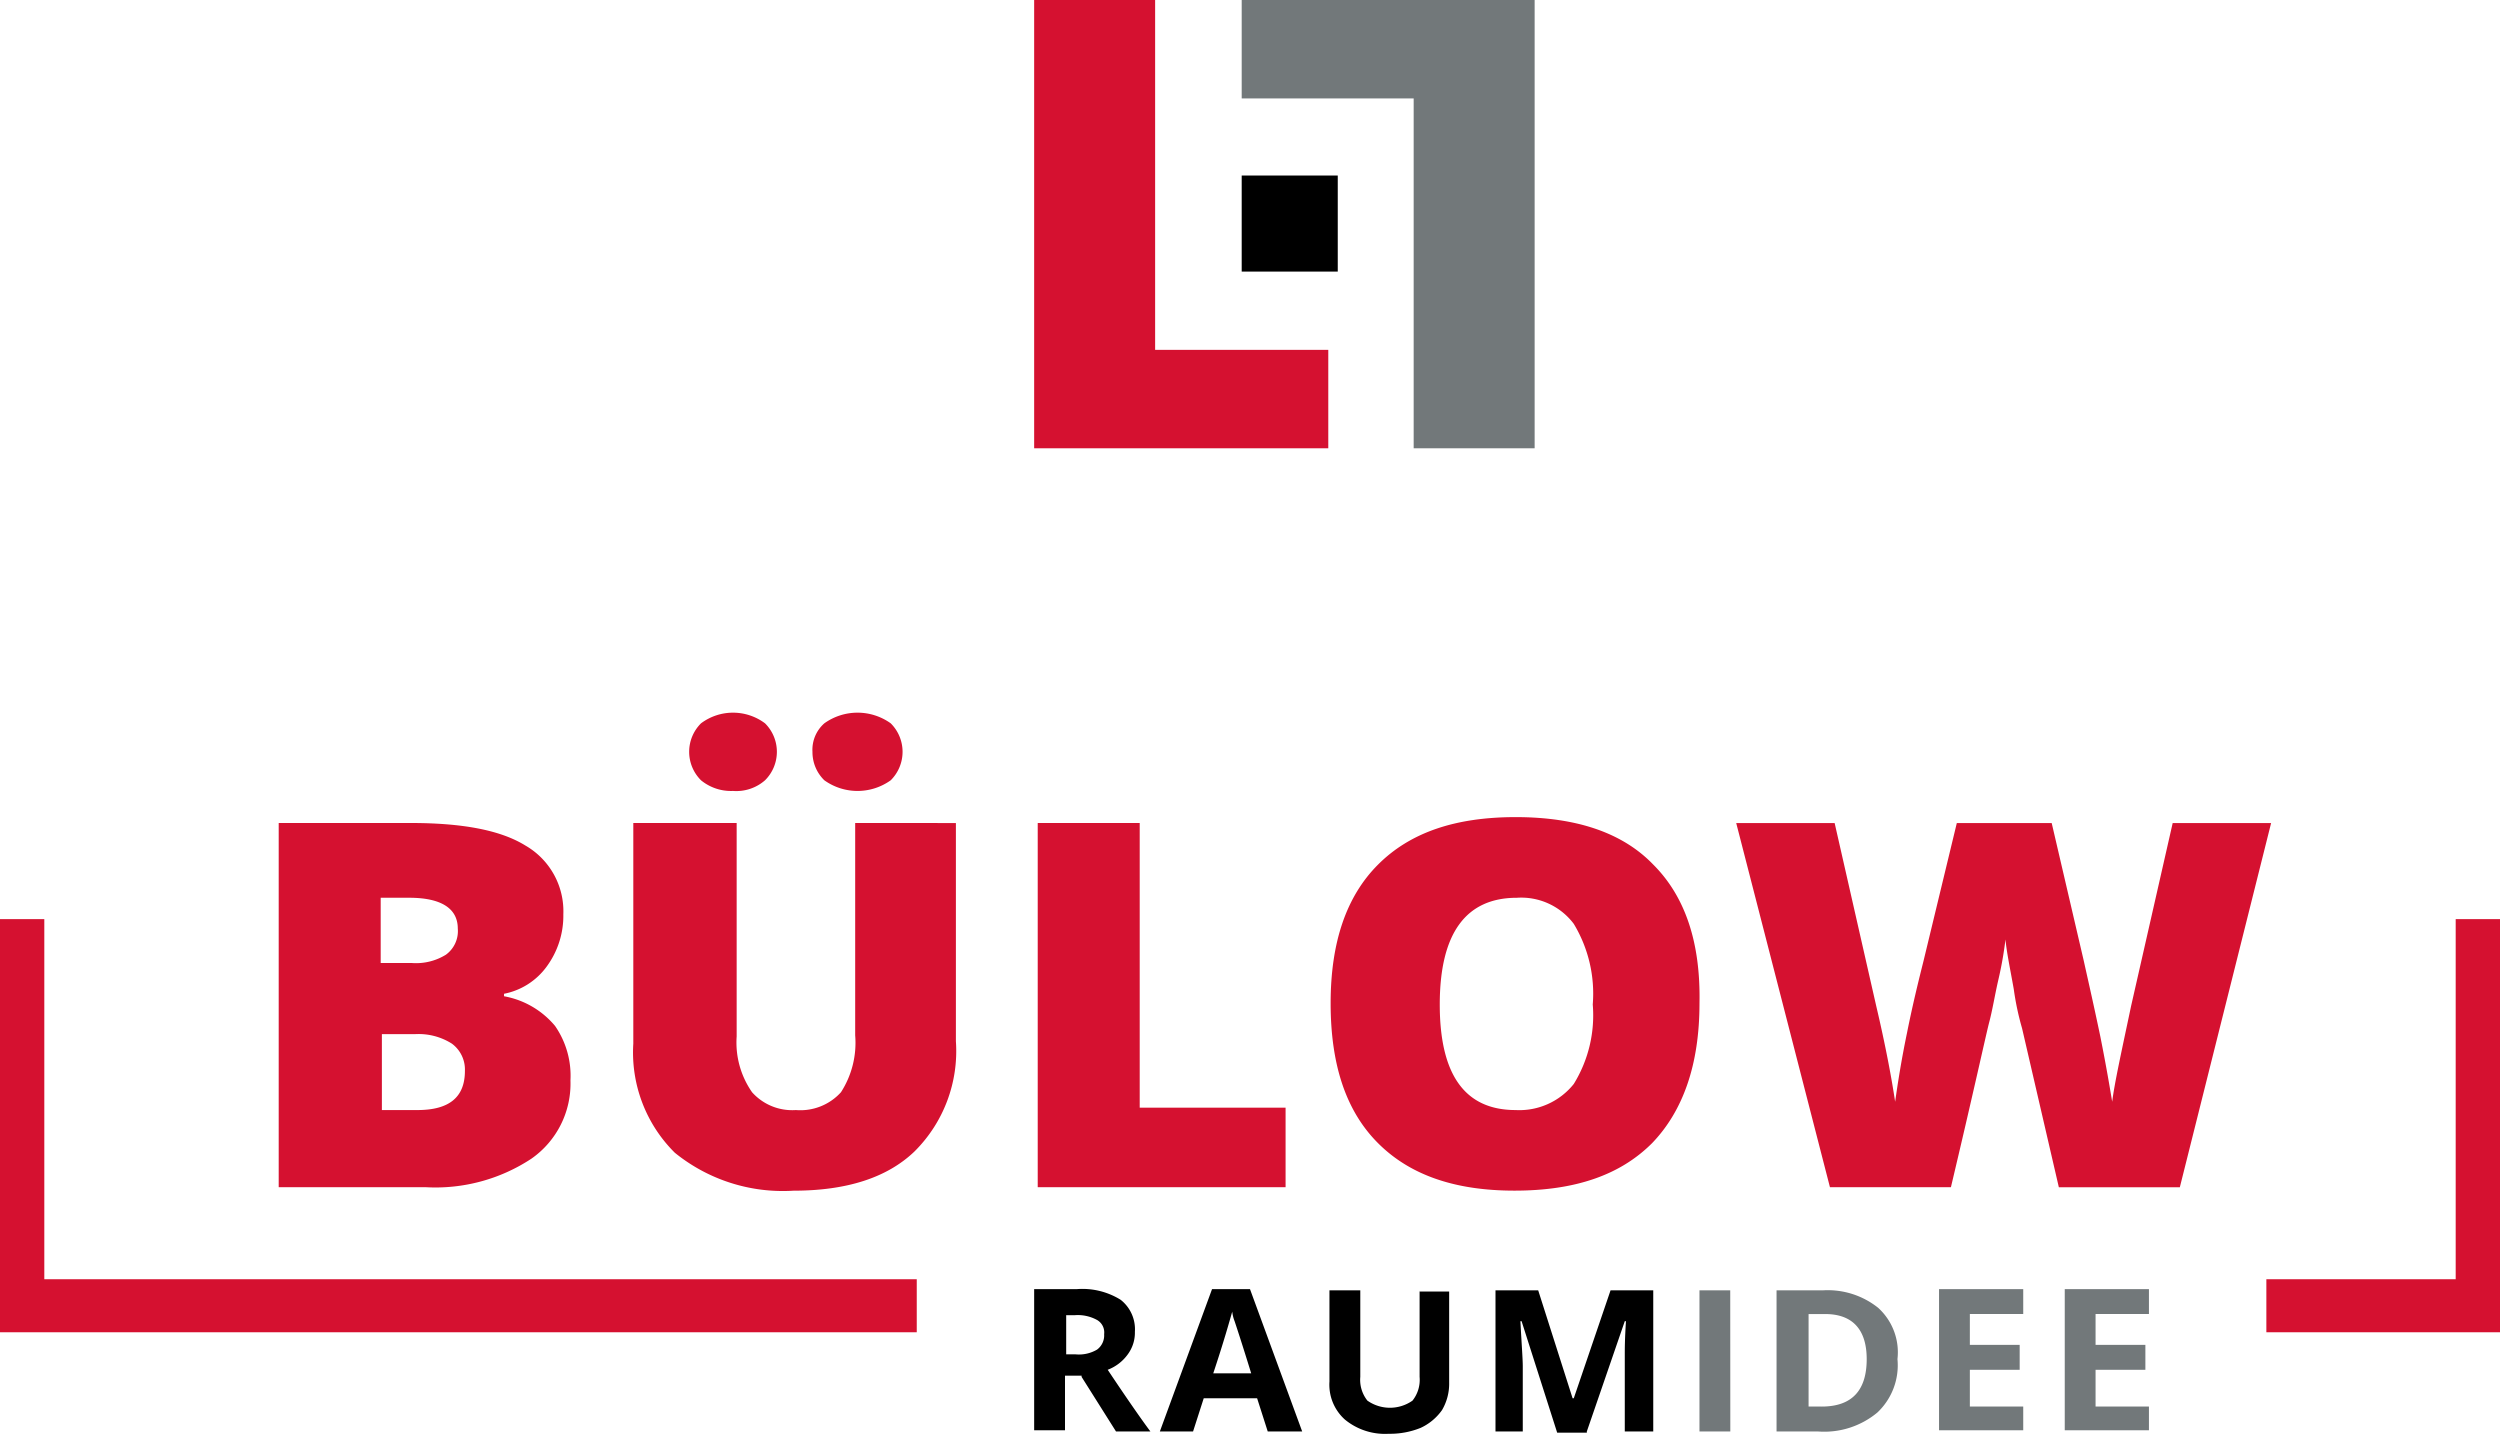
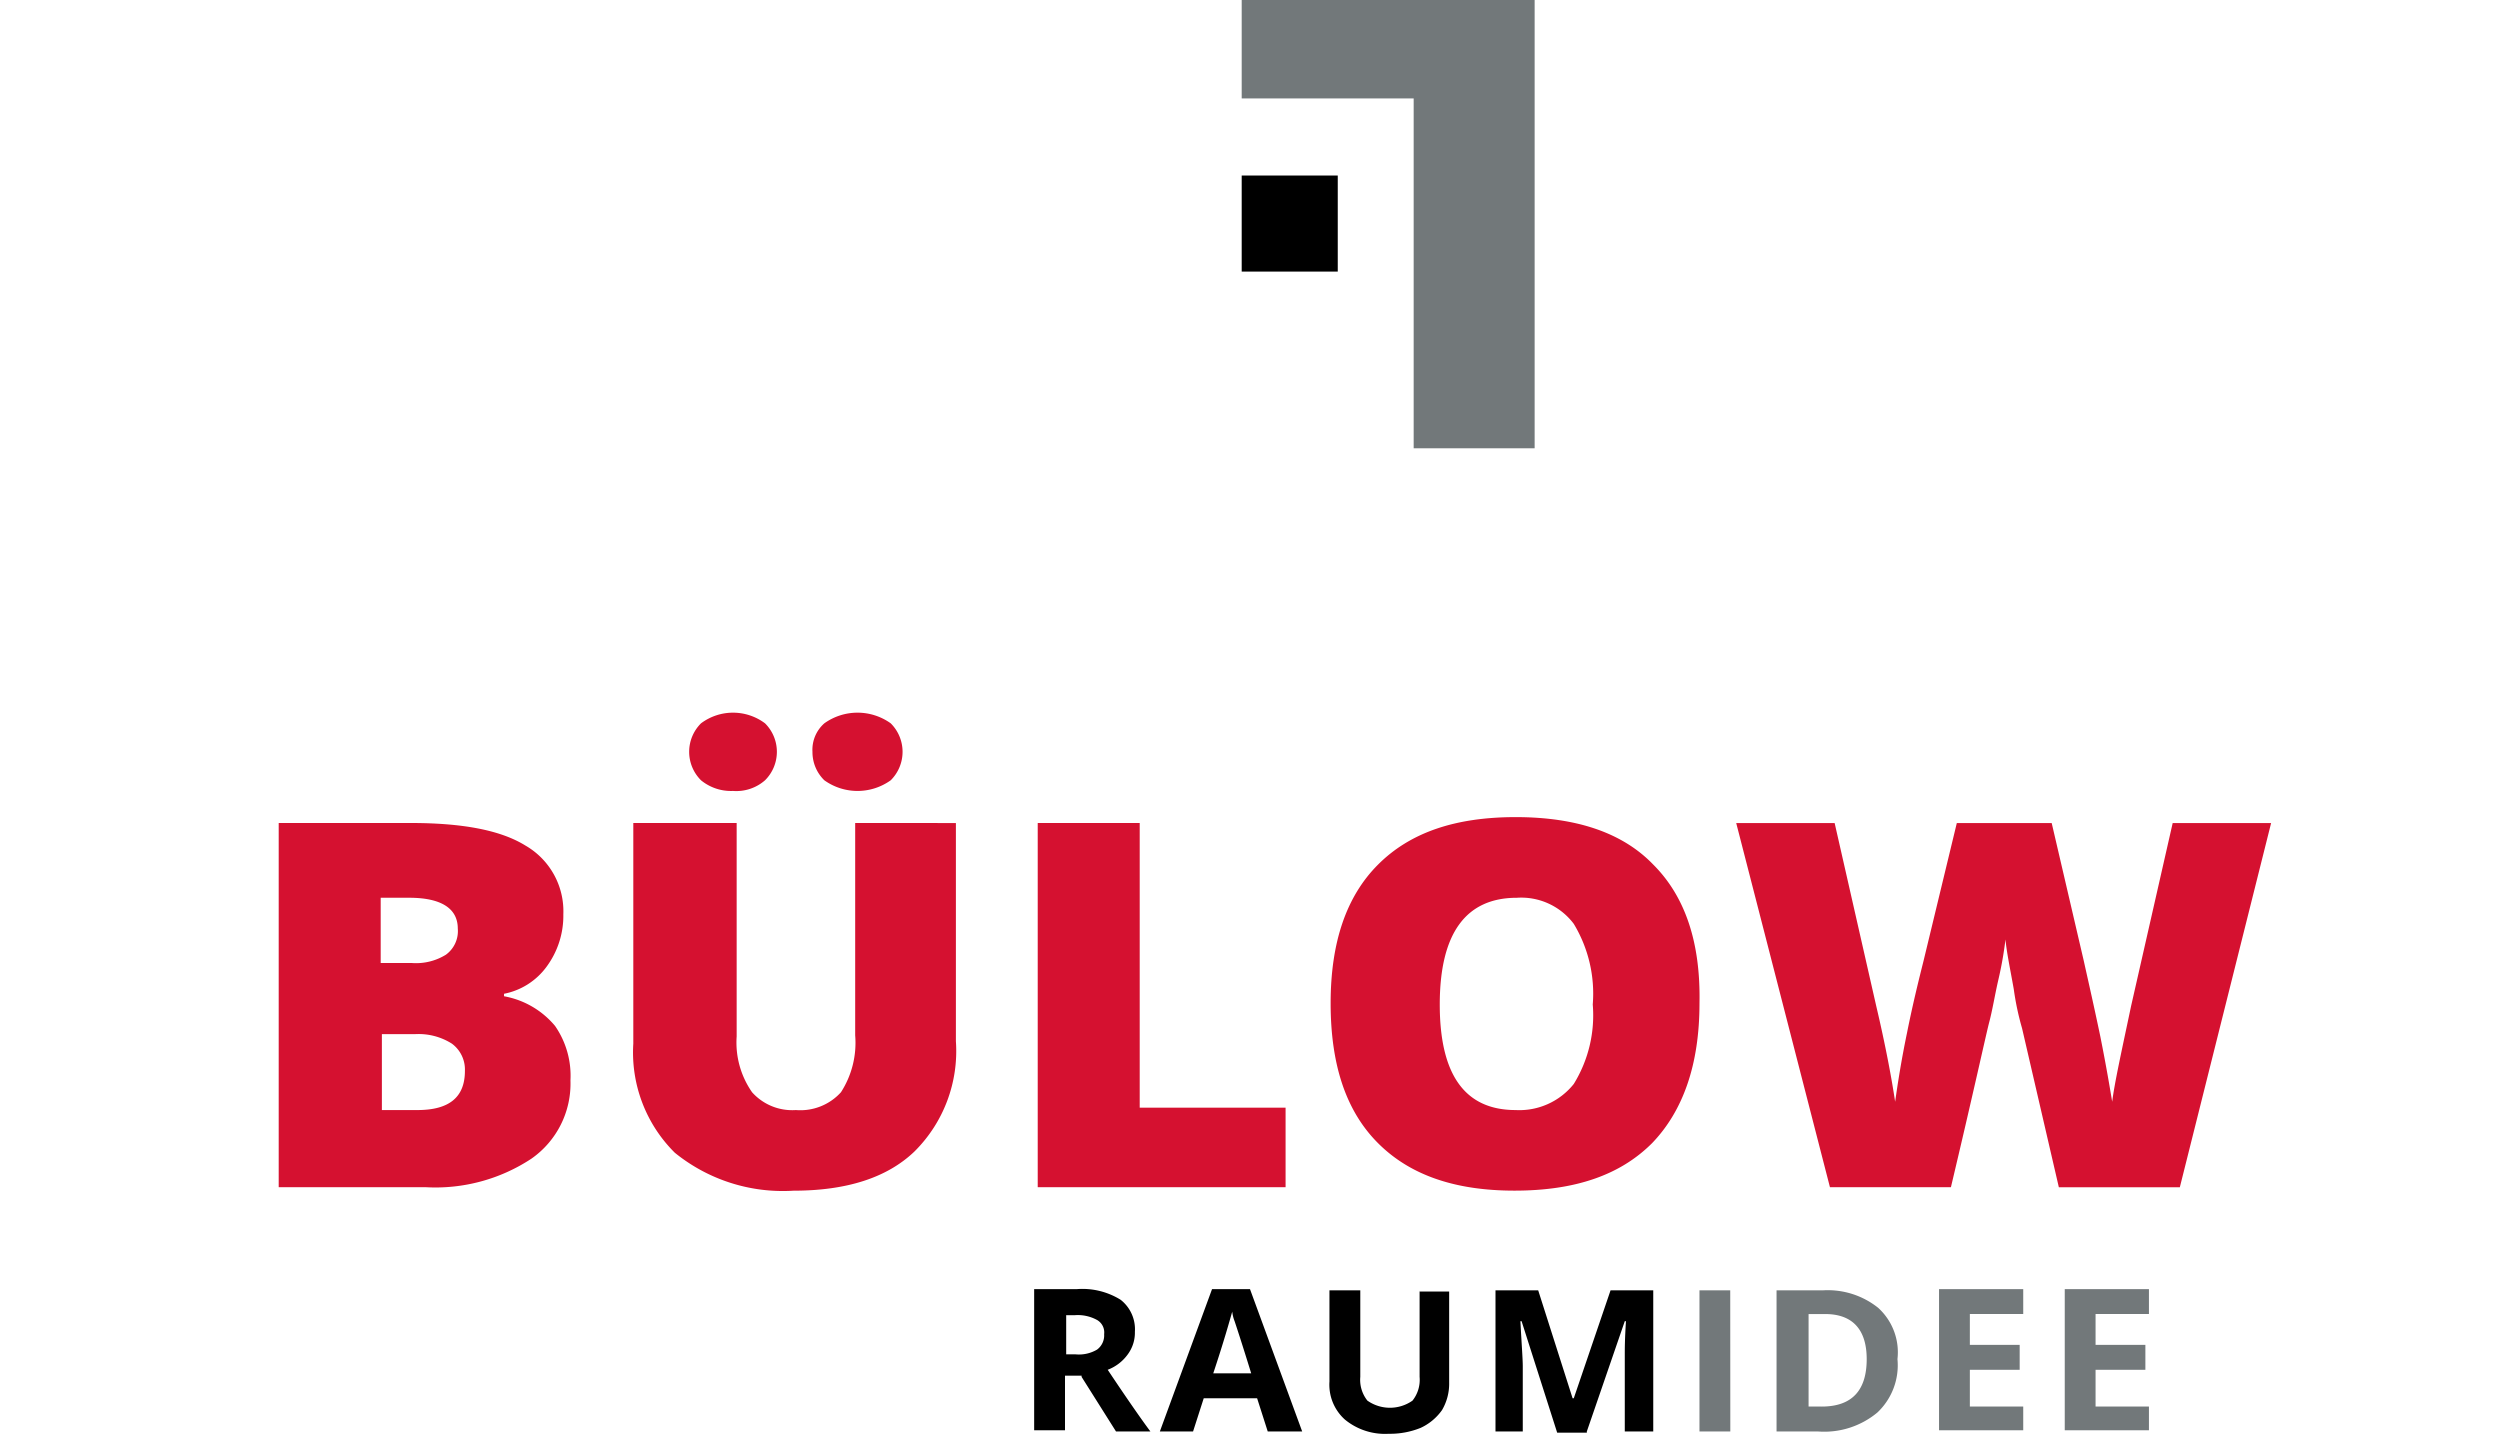
<svg xmlns="http://www.w3.org/2000/svg" id="RZ_Logo_Bülow" width="137" height="78.574" viewBox="0 0 137 78.574">
  <defs>
    <clipPath id="clip-path">
      <rect id="Rechteck_42" data-name="Rechteck 42" width="137" height="78.574" />
    </clipPath>
  </defs>
  <g id="Gruppe_5" data-name="Gruppe 5">
    <g id="Gruppe_2" data-name="Gruppe 2" clip-path="url(#clip-path)">
-       <path id="Pfad_11376" data-name="Pfad 11376" d="M1.5,77.5V98.687H50.763" transform="translate(-0.525 -27.132)" fill="none" stroke="#d51130" stroke-width="2.906" />
-     </g>
+       </g>
    <g id="Gruppe_3" data-name="Gruppe 3" clip-path="url(#clip-path)">
      <path id="Pfad_11377" data-name="Pfad 11377" d="M167.931,115.134h-2.925v-2.015h2.73v-1.365h-2.73v-1.69h2.925V108.7h-4.614v7.734h4.614Zm-6.889,0h-2.925v-2.015h2.73v-1.365h-2.73v-1.69h2.925V108.7h-4.614v7.734h4.614Zm-11.048,0h-.715v-5.069h.91c1.495,0,2.275.845,2.275,2.47,0,1.755-.845,2.6-2.47,2.6m3.12-5.394a4.421,4.421,0,0,0-3.055-.975h-2.535V116.5H149.8a4.548,4.548,0,0,0,3.25-1.04,3.557,3.557,0,0,0,1.1-2.925,3.293,3.293,0,0,0-1.04-2.795m-8.124-.975H143.3V116.5h1.69Z" transform="translate(-50.169 -38.055)" fill="#72787a" />
    </g>
    <g id="Gruppe_4" data-name="Gruppe 4" clip-path="url(#clip-path)">
      <path id="Pfad_11378" data-name="Pfad 11378" d="M117.486,116.5l2.08-6.044h.065c-.065.975-.065,1.56-.065,1.82V116.5h1.56v-7.734h-2.34l-2.015,5.914h-.065l-1.885-5.914h-2.34V116.5h1.495v-3.574c0-.39-.065-1.235-.13-2.47h.065l1.95,6.109h1.625Zm-9.164-7.734v4.744a1.829,1.829,0,0,1-.39,1.3,2.15,2.15,0,0,1-2.47,0,1.829,1.829,0,0,1-.39-1.3v-4.744h-1.69v5a2.563,2.563,0,0,0,.845,2.08,3.454,3.454,0,0,0,2.4.78,4.449,4.449,0,0,0,1.755-.325,2.943,2.943,0,0,0,1.17-.975,2.848,2.848,0,0,0,.39-1.495v-5h-1.625Zm-11.308,4.549c.585-1.755.91-2.925,1.04-3.38a2.009,2.009,0,0,0,.13.52c.065.195.39,1.17.91,2.86Zm4.874,3.185-2.86-7.8h-2.08l-2.86,7.8h1.82l.585-1.82h2.925L100,116.5ZM89.8,113.509l1.885,2.99h1.885c-.39-.52-1.17-1.625-2.34-3.38a2.41,2.41,0,0,0,1.1-.845,2,2,0,0,0,.39-1.235,2.053,2.053,0,0,0-.78-1.755,3.966,3.966,0,0,0-2.4-.585H87.2v7.734h1.69v-2.99h.91Zm-.91-3.38h.52a2.184,2.184,0,0,1,1.235.26.786.786,0,0,1,.39.78.966.966,0,0,1-.39.845,1.954,1.954,0,0,1-1.17.26h-.52V110.13Z" transform="translate(-30.528 -38.055)" />
    </g>
  </g>
-   <path id="Pfad_11379" data-name="Pfad 11379" d="M87.2,0V24.566h16.118V19.172H93.829V0Z" transform="translate(-30.528)" fill="#d51130" />
  <path id="Pfad_11380" data-name="Pfad 11380" d="M104.7,0V5.394h9.424V24.566h6.629V0Z" transform="translate(-36.655)" fill="#72787a" />
  <rect id="Rechteck_45" data-name="Rechteck 45" width="5.264" height="5.264" transform="translate(68.045 9.619)" />
  <g id="Gruppe_8" data-name="Gruppe 8">
    <g id="Gruppe_6" data-name="Gruppe 6" clip-path="url(#clip-path)">
-       <path id="Pfad_11381" data-name="Pfad 11381" d="M191.1,98.687h11.828V77.5" transform="translate(-66.903 -27.132)" fill="none" stroke="#d51130" stroke-width="2.906" />
-     </g>
+       </g>
    <g id="Gruppe_7" data-name="Gruppe 7" clip-path="url(#clip-path)">
      <path id="Pfad_11382" data-name="Pfad 11382" d="M132.684,66.144H127.29l-2.275,10.009c-.52,2.47-.91,4.224-1.04,5.264-.13-.78-.325-1.95-.65-3.574-.325-1.56-.65-2.99-.91-4.159l-1.755-7.539h-5.2l-1.82,7.539c-.26,1.04-.585,2.34-.91,3.964-.325,1.56-.52,2.86-.65,3.769-.195-1.3-.52-3.055-1.04-5.264l-2.275-10.009h-5.394L108.508,86.1h6.629c1.235-5.2,1.885-8.189,2.08-8.969.195-.715.325-1.56.52-2.4a20.1,20.1,0,0,0,.39-2.21c.065.715.26,1.625.455,2.73a15.18,15.18,0,0,0,.455,2.145l2.015,8.709h6.629ZM91.35,70.239a3.6,3.6,0,0,1,3.12,1.43,7.393,7.393,0,0,1,1.04,4.419,7.17,7.17,0,0,1-1.04,4.354,3.816,3.816,0,0,1-3.185,1.43c-2.795,0-4.159-1.95-4.159-5.784,0-3.9,1.43-5.849,4.224-5.849m7.474-1.82c-1.69-1.755-4.224-2.6-7.539-2.6s-5.784.845-7.539,2.6-2.6,4.289-2.6,7.6c0,3.38.845,5.914,2.6,7.669s4.224,2.6,7.474,2.6c3.315,0,5.784-.845,7.539-2.6,1.69-1.755,2.6-4.289,2.6-7.669q.1-4.972-2.535-7.6M78.677,86.1V81.742H70.683v-15.6H65.094V86.1H78.677ZM53.4,63.8a3.123,3.123,0,0,0,3.639,0,2.2,2.2,0,0,0,0-3.12,3.123,3.123,0,0,0-3.639,0,1.927,1.927,0,0,0-.65,1.56,2.153,2.153,0,0,0,.65,1.56m-6.759,0a2.6,2.6,0,0,0,1.755.585,2.383,2.383,0,0,0,1.755-.585,2.2,2.2,0,0,0,0-3.12,2.925,2.925,0,0,0-3.509,0,2.2,2.2,0,0,0,0,3.12m8.449,2.34V77.777a5,5,0,0,1-.78,3.12,3,3,0,0,1-2.47.975,2.951,2.951,0,0,1-2.4-.975,4.761,4.761,0,0,1-.845-3.055v-11.7H42.932V78.232a7.738,7.738,0,0,0,2.275,5.979,9.4,9.4,0,0,0,6.5,2.08q4.387,0,6.629-2.145A7.751,7.751,0,0,0,60.61,78.1V66.144ZM30.974,77.712a3.4,3.4,0,0,1,2.015.52,1.762,1.762,0,0,1,.715,1.495c0,1.43-.845,2.145-2.6,2.145h-1.95V77.712Zm-1.885-7.474h1.56c1.755,0,2.665.585,2.665,1.69a1.6,1.6,0,0,1-.65,1.43,3.112,3.112,0,0,1-1.885.455h-1.69ZM23.5,86.1h8.059a9.549,9.549,0,0,0,5.784-1.56,5.015,5.015,0,0,0,2.145-4.289,4.794,4.794,0,0,0-.845-2.99,4.734,4.734,0,0,0-2.795-1.625V75.5a3.787,3.787,0,0,0,2.34-1.495,4.7,4.7,0,0,0,.91-2.86,4.154,4.154,0,0,0-2.08-3.769c-1.365-.845-3.444-1.235-6.3-1.235H23.5Z" transform="translate(-8.227 -21.041)" fill="#d51130" />
    </g>
  </g>
</svg>